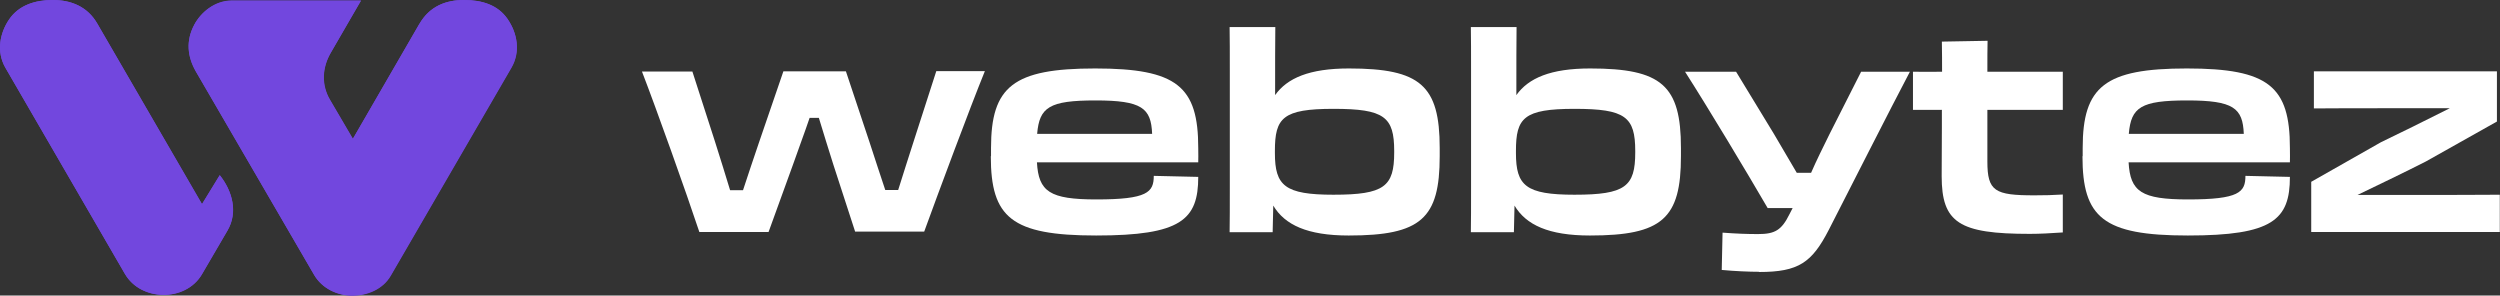
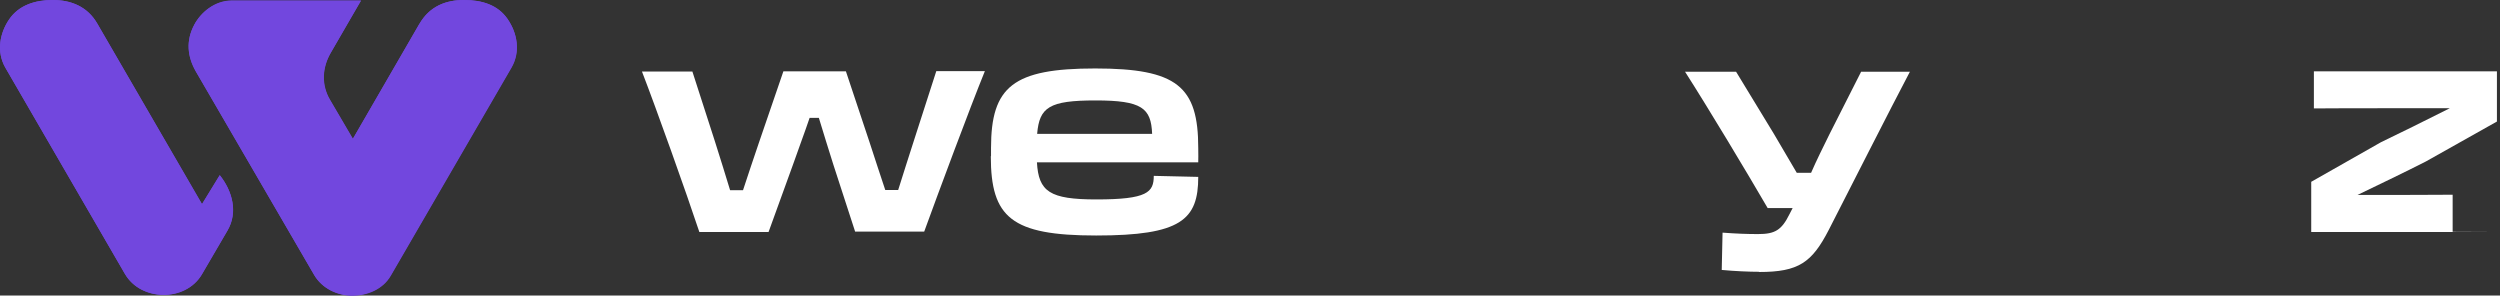
<svg xmlns="http://www.w3.org/2000/svg" id="Laag_2" data-name="Laag 2" viewBox="0 0 121.97 14.42">
  <rect x="0" y="0" width="121.97" height="14.42" fill="#333333" stroke="none" />
  <defs>
    <style>
      .cls-1 {
        fill: #7247de;
      }

      .cls-2 {
        fill: #fff;
      }
    </style>
  </defs>
  <g id="Laag_1-2" data-name="Laag 1">
    <g>
      <path class="cls-2" d="M37.49,11.32h-3.37c-.63-1.9-2.1-6.02-2.8-7.83h2.46l1.1,3.41c.25.79.51,1.62.74,2.38h.63c.24-.75.52-1.55.78-2.33l1.19-3.47h3.05l1.16,3.48c.25.78.52,1.58.76,2.31h.63c.25-.79.52-1.65.79-2.48l1.07-3.32h2.37c-.74,1.82-2.27,5.93-2.96,7.83h-3.37l-1.06-3.26c-.24-.75-.48-1.54-.71-2.29h-.45c-.25.74-.54,1.5-.8,2.25l-1.2,3.31Z" />
      <path class="cls-2" d="M48.35,7.62v-.4c0-3,1.08-3.88,5.08-3.88s5.03.88,5.03,3.88c.01.33,0,.52,0,.7h-7.87c.08,1.43.62,1.81,2.9,1.81,2.49,0,2.8-.35,2.8-1.15l2.17.05c0,2.09-.84,2.86-4.98,2.86s-5.14-.88-5.14-3.87ZM50.6,6.53h5.61c-.05-1.26-.5-1.63-2.76-1.63s-2.74.33-2.85,1.63Z" />
-       <path class="cls-2" d="M60,3.5c0-.92,0-1.62-.01-2.18h2.23c-.01.55-.01,2.05-.01,3.32.59-.83,1.67-1.3,3.6-1.3,3.49,0,4.43.83,4.43,3.88v.4c0,3.04-.91,3.87-4.44,3.87-2.02,0-3.12-.52-3.68-1.46l-.03,1.3h-2.1c.01-.59.01-1.23.01-2.13V3.5ZM65.06,9.5c2.48,0,2.96-.4,2.96-2.06v-.07c0-1.67-.48-2.06-2.96-2.06s-2.86.44-2.86,2.05v.11c0,1.59.48,2.03,2.86,2.03Z" />
-       <path class="cls-2" d="M71.77,3.5c0-.92,0-1.62-.01-2.18h2.23c-.01.55-.01,2.05-.01,3.32.59-.83,1.67-1.3,3.6-1.3,3.49,0,4.43.83,4.43,3.88v.4c0,3.04-.91,3.87-4.44,3.87-2.02,0-3.12-.52-3.68-1.46l-.03,1.3h-2.1c.01-.59.01-1.23.01-2.13V3.5ZM76.82,9.5c2.48,0,2.96-.4,2.96-2.06v-.07c0-1.67-.48-2.06-2.96-2.06s-2.86.44-2.86,2.05v.11c0,1.59.48,2.03,2.86,2.03Z" />
      <path class="cls-2" d="M85.82,13.26c-.47,0-1.18-.03-1.82-.09l.04-1.82c.67.05,1.19.07,1.73.07.83,0,1.15-.19,1.54-.98l.15-.29h-1.22c-1.03-1.77-2.86-4.82-4.03-6.65h2.49l1.85,3.04c.37.63.75,1.27,1.11,1.89h.7c.27-.62.58-1.24.9-1.89l1.54-3.04h2.38c-.96,1.82-2.98,5.81-3.96,7.72-.82,1.59-1.47,2.05-3.39,2.05Z" />
-       <path class="cls-2" d="M94.75,5.36h-1.42v-1.86c.47.01.98,0,1.42,0,0-.47,0-.91-.01-1.47l2.23-.04c-.01.39-.01.87-.01,1.51h3.68v1.86h-3.68v2.52c0,1.45.36,1.65,2.29,1.65.58,0,.84-.01,1.39-.04v1.85c-.58.04-1.11.07-1.61.07-3.45,0-4.3-.54-4.3-2.82,0-.63.01-1.45.01-2.37v-.84Z" />
-       <path class="cls-2" d="M101.61,7.62v-.4c0-3,1.08-3.88,5.08-3.88s5.03.88,5.03,3.88c.01.33,0,.52,0,.7h-7.87c.08,1.43.62,1.81,2.9,1.81,2.49,0,2.8-.35,2.8-1.15l2.17.05c0,2.09-.84,2.86-4.98,2.86s-5.14-.88-5.14-3.87ZM103.86,6.53h5.61c-.05-1.26-.5-1.63-2.76-1.63s-2.74.33-2.85,1.63Z" />
-       <path class="cls-2" d="M121.97,11.32h-9.21v-2.45l3.4-1.93c.92-.44,2.17-1.06,3.36-1.66h-2.37c-2.17,0-3.18,0-4.26.01v-1.81h8.93v2.45l-3.47,1.95c-1.02.52-2.19,1.08-3.33,1.63h2.3c2.14,0,3.56,0,4.64-.01v1.81Z" />
+       <path class="cls-2" d="M121.97,11.32h-9.21v-2.45l3.4-1.93c.92-.44,2.17-1.06,3.36-1.66h-2.37c-2.17,0-3.18,0-4.26.01v-1.81h8.93v2.45l-3.47,1.95c-1.02.52-2.19,1.08-3.33,1.63c2.14,0,3.56,0,4.64-.01v1.81Z" />
      <g>
        <path class="cls-1" d="M10.72,8.54l-.87,1.42L4.74,1.14C4.27.33,3.48,0,2.57,0,1.71,0,.92.25.45.94s-.63,1.59-.19,2.36l5.83,10.06c.4.69,1.14,1.02,1.87,1.03s1.49-.32,1.89-1l1.25-2.14c.52-.88.25-1.92-.38-2.7ZM20.46,1.17l-3.24,5.6-1.12-1.91c-.42-.72-.38-1.55.03-2.27L17.61.02h-6.31c-.83.01-1.5.58-1.82,1.18-.42.79-.34,1.56.08,2.29l5.76,9.91c.39.68,1.13,1.01,1.86,1.01s1.49-.3,1.88-.98l5.89-10.15c.45-.77.28-1.67-.19-2.36S23.51,0,22.64,0c-.91,0-1.69.32-2.18,1.17Z" />
        <g>
          <path class="cls-1" d="M20.46,1.17C20.95.32,21.73,0,22.64,0c.87,0,1.65.25,2.13.94s.63,1.59.19,2.36l-5.89,10.15c-.39.68-1.17.98-1.88.98s-1.46-.34-1.86-1.01L9.56,3.5c-.42-.73-.5-1.51-.08-2.29.32-.6.99-1.17,1.82-1.17h6.31s-1.49,2.56-1.49,2.56c-.41.71-.46,1.55-.03,2.27l1.12,1.91,3.24-5.6Z" />
          <path class="cls-1" d="M10.72,8.54c.62.78.89,1.82.38,2.7l-1.25,2.14c-.4.68-1.14,1.01-1.89,1s-1.47-.34-1.87-1.03L.26,3.3C-.18,2.53-.02,1.62.45.94S1.71,0,2.57,0c.91,0,1.7.33,2.17,1.14l5.12,8.82.87-1.42Z" />
        </g>
      </g>
    </g>
  </g>
</svg>